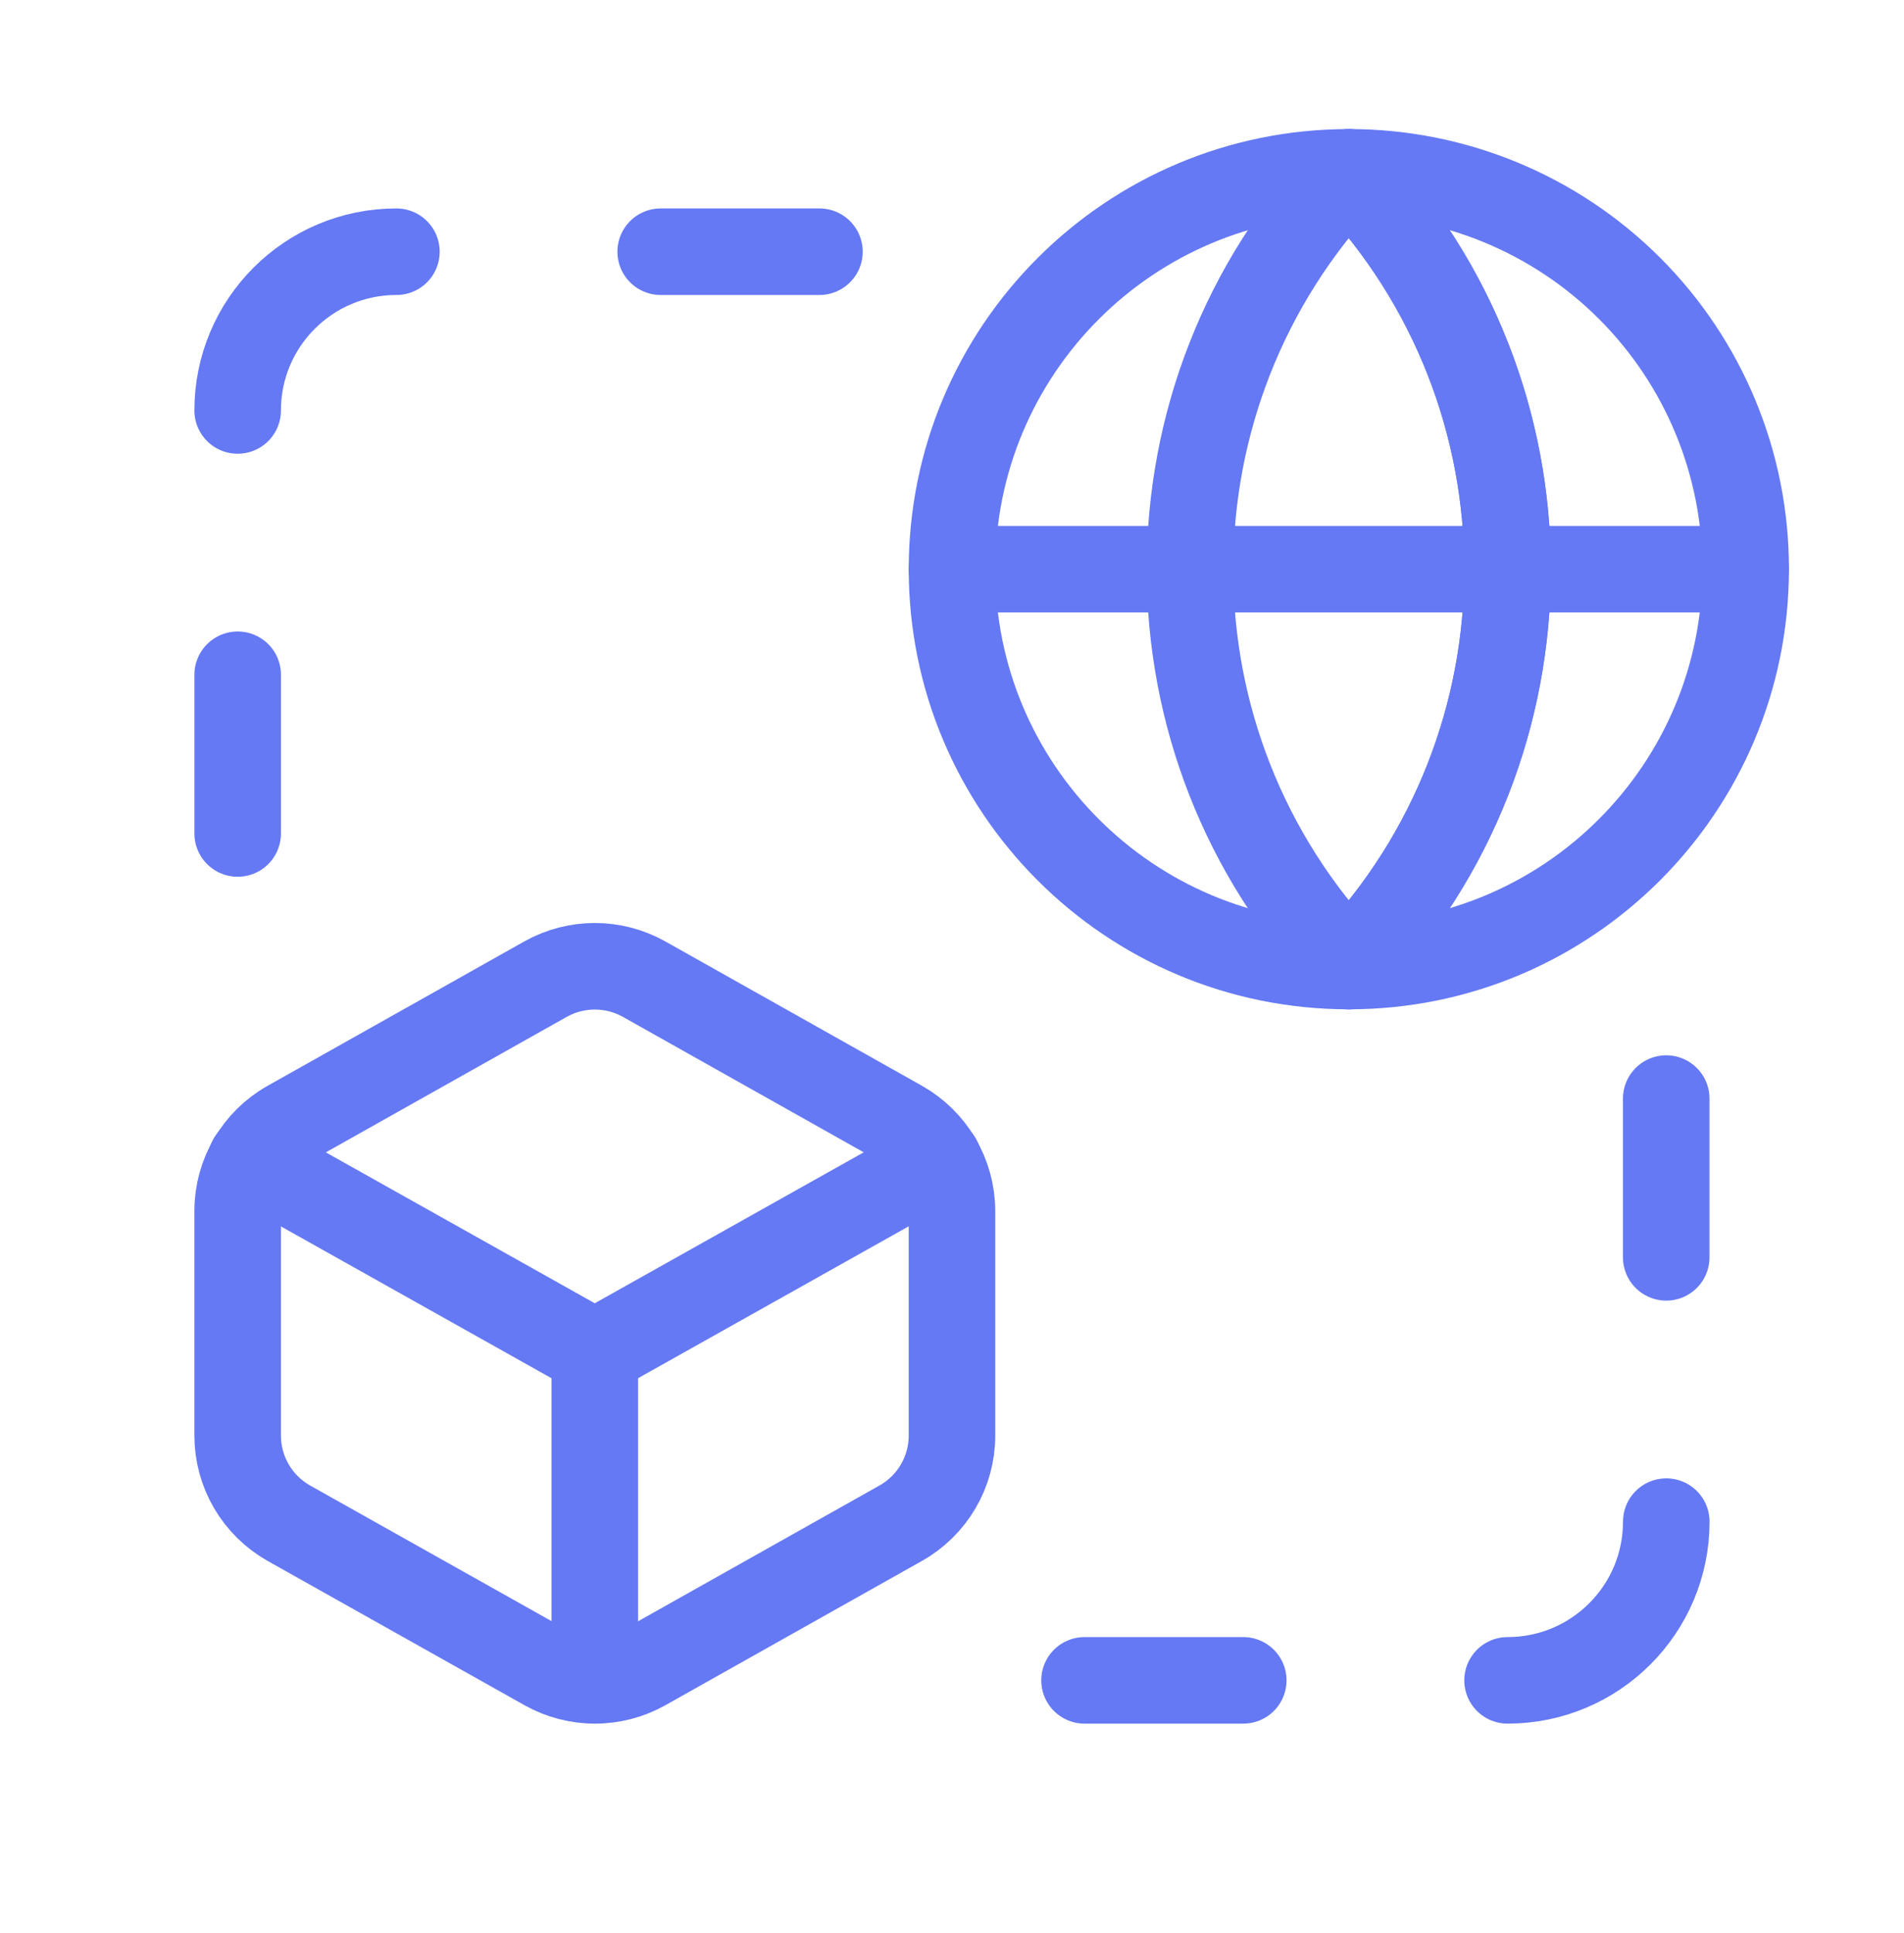
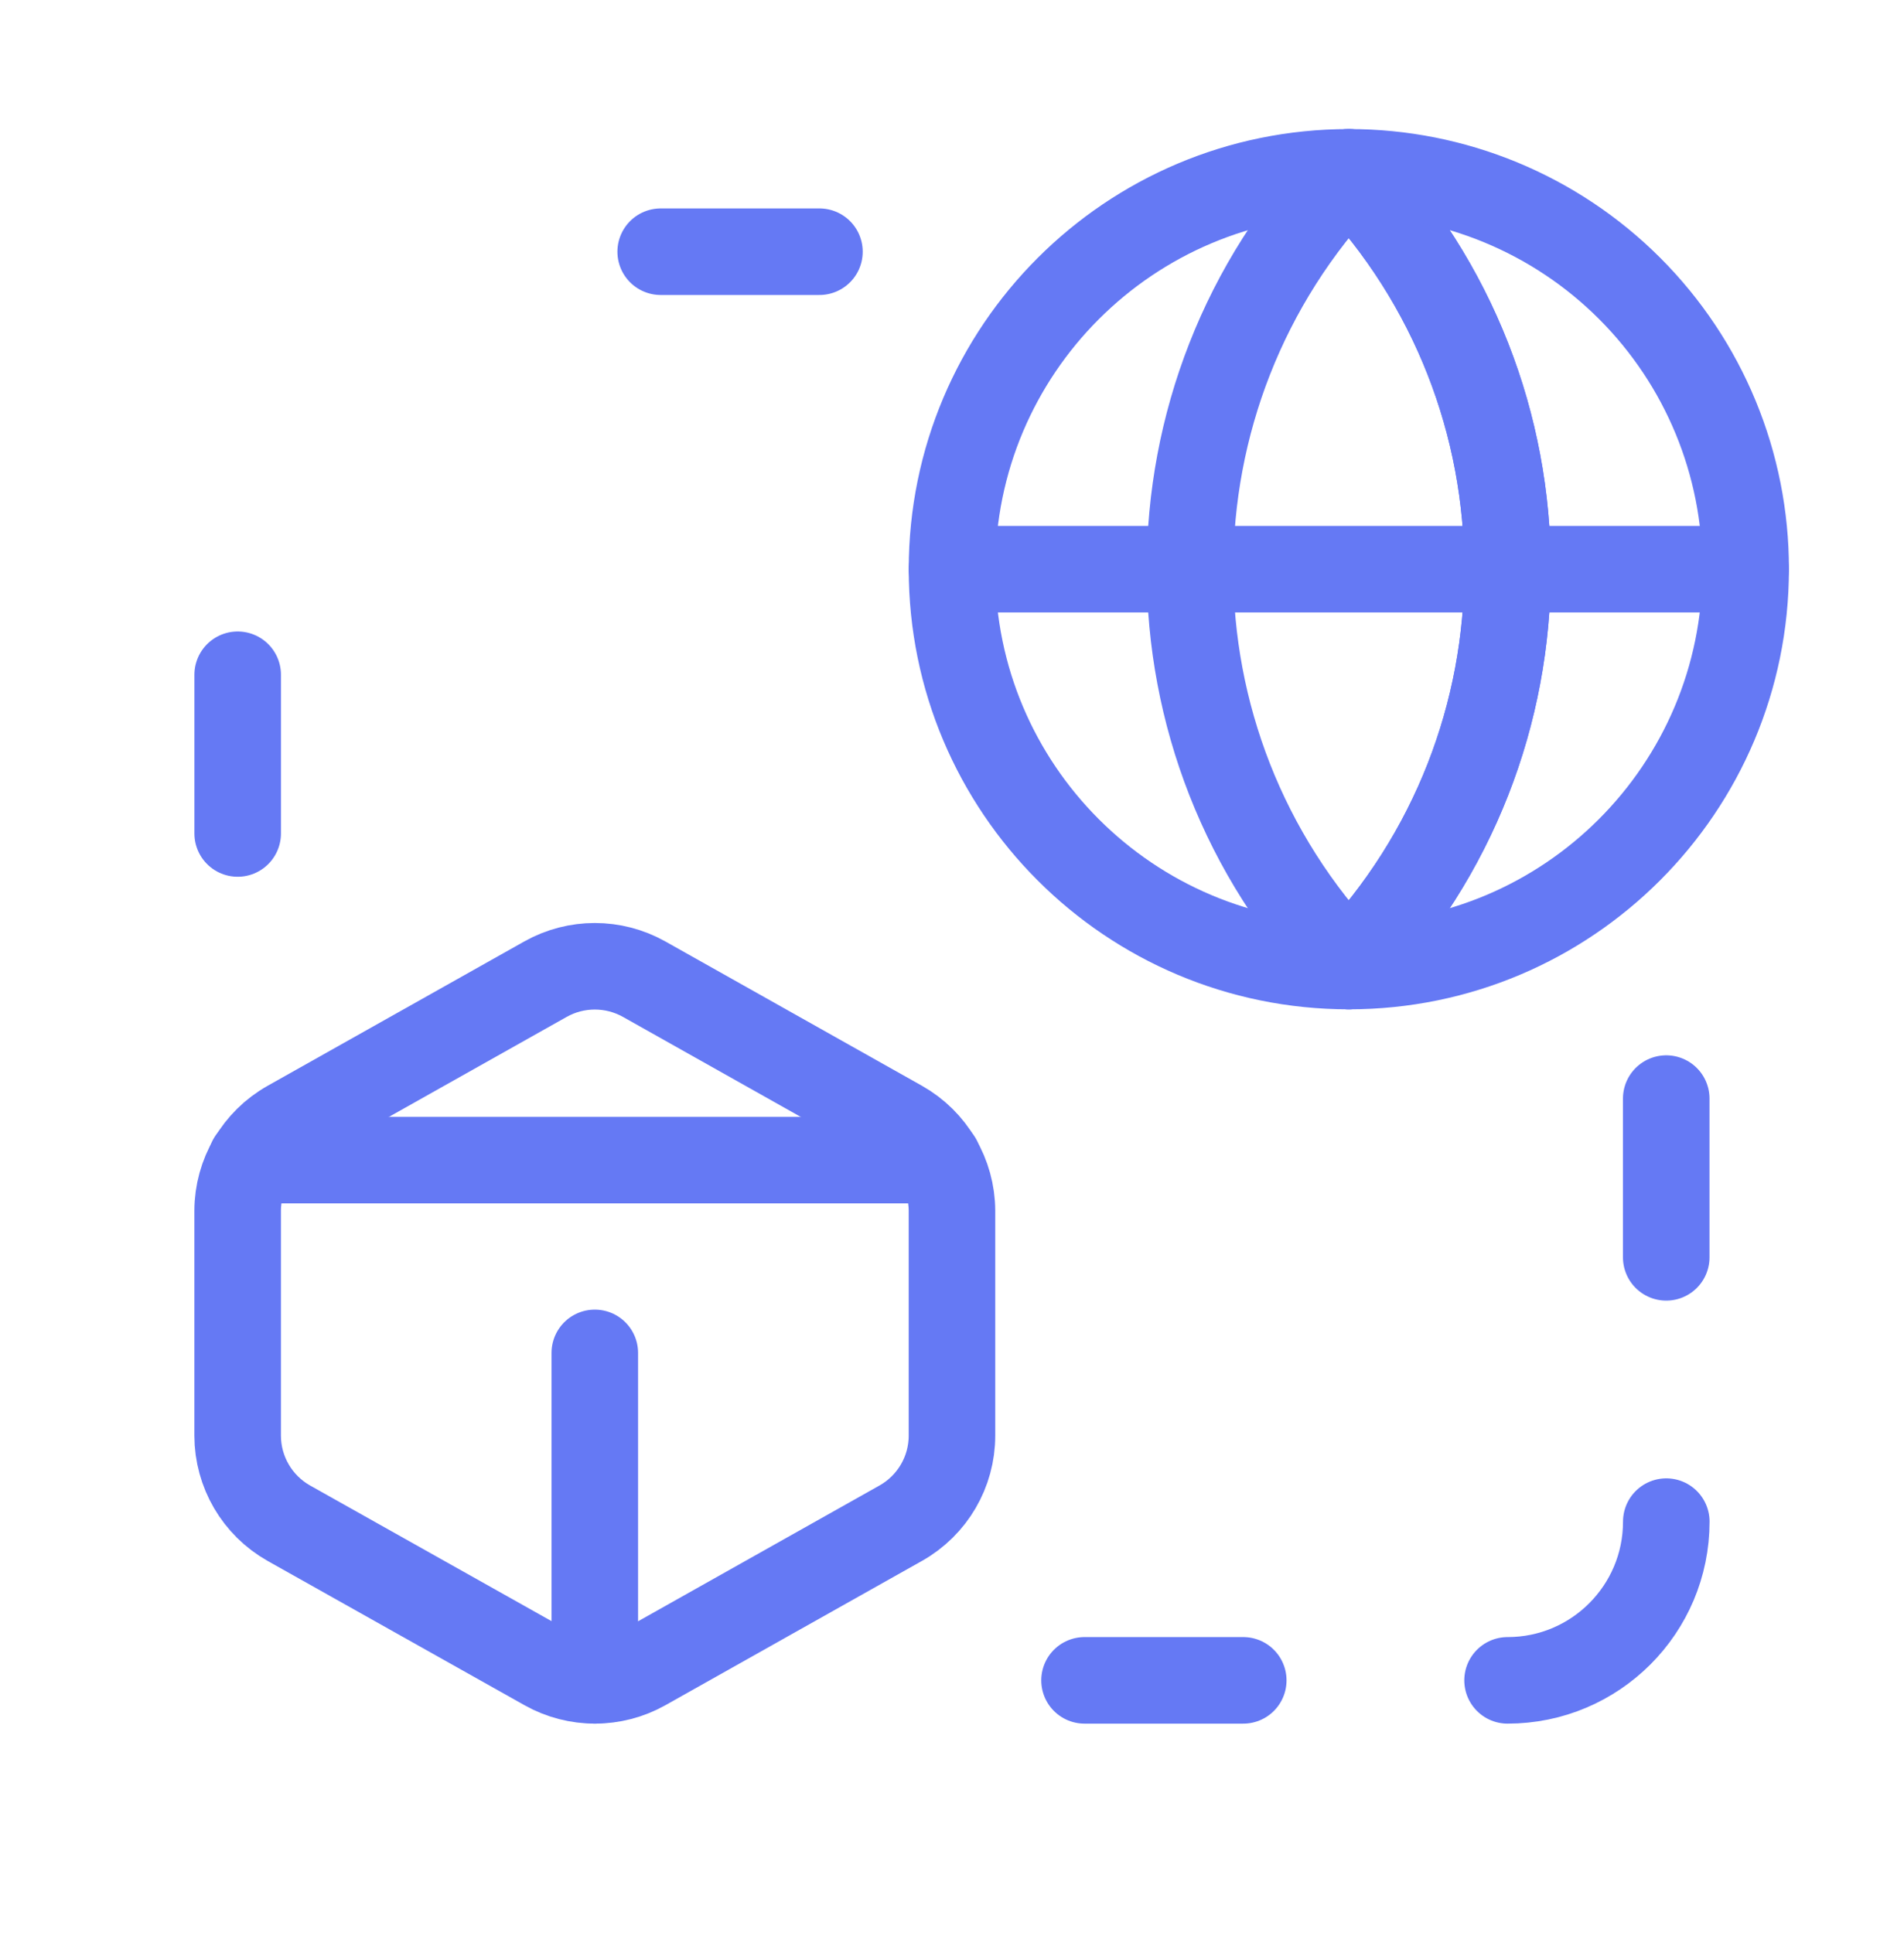
<svg xmlns="http://www.w3.org/2000/svg" width="66" height="67" viewBox="0 0 66 67" fill="none">
-   <path d="M13.741 8.725C10.702 8.725 8.238 11.189 8.238 14.228" stroke="#6579F4" stroke-width="3" stroke-linecap="round" stroke-linejoin="round" />
  <path d="M8.239 23.389V28.891" stroke="#6579F4" stroke-width="3" stroke-linecap="round" stroke-linejoin="round" />
  <path d="M22.902 8.725H28.405" stroke="#6579F4" stroke-width="3" stroke-linecap="round" stroke-linejoin="round" />
  <path d="M52.258 58.246C55.297 58.246 57.76 55.783 57.76 52.744" stroke="#6579F4" stroke-width="3" stroke-linecap="round" stroke-linejoin="round" />
  <path d="M57.758 43.583V38.08" stroke="#6579F4" stroke-width="3" stroke-linecap="round" stroke-linejoin="round" />
  <path d="M43.096 58.246H37.594" stroke="#6579F4" stroke-width="3" stroke-linecap="round" stroke-linejoin="round" />
  <path fill-rule="evenodd" clip-rule="evenodd" d="M46.754 5.974C39.415 13.677 39.415 25.784 46.754 33.486C54.094 25.784 54.094 13.677 46.754 5.974V5.974Z" stroke="#6579F4" stroke-width="3" stroke-linecap="round" stroke-linejoin="round" />
  <path d="M46.754 33.486C54.093 25.784 54.093 13.677 46.754 5.974" stroke="#6579F4" stroke-width="3" stroke-linecap="round" stroke-linejoin="round" />
  <path fill-rule="evenodd" clip-rule="evenodd" d="M60.511 19.73C60.511 27.327 54.353 33.486 46.756 33.486C39.159 33.486 33 27.327 33 19.73C33 12.133 39.159 5.974 46.756 5.974C50.406 5.968 53.908 7.416 56.489 9.997C59.07 12.578 60.517 16.08 60.511 19.73Z" stroke="#6579F4" stroke-width="3" stroke-linecap="round" stroke-linejoin="round" />
  <path d="M33 19.73H60.511" stroke="#6579F4" stroke-width="3" stroke-linecap="round" stroke-linejoin="round" />
  <path fill-rule="evenodd" clip-rule="evenodd" d="M31.227 52.796L22.33 57.8C21.269 58.395 19.976 58.395 18.916 57.8L10.013 52.799C8.918 52.181 8.24 51.022 8.238 49.764V41.97C8.241 40.715 8.919 39.559 10.013 38.944L18.91 33.94C19.971 33.345 21.265 33.345 22.327 33.94L31.224 38.944C32.316 39.561 32.994 40.716 32.999 41.97V49.764C32.999 51.021 32.321 52.179 31.227 52.796V52.796Z" stroke="#6579F4" stroke-width="3" stroke-linecap="round" stroke-linejoin="round" />
  <path d="M20.618 58.246V46.895" stroke="#6579F4" stroke-width="3" stroke-linecap="round" stroke-linejoin="round" />
-   <path d="M8.707 40.212L20.617 46.895L32.524 40.212" stroke="#6579F4" stroke-width="3" stroke-linecap="round" stroke-linejoin="round" />
+   <path d="M8.707 40.212L32.524 40.212" stroke="#6579F4" stroke-width="3" stroke-linecap="round" stroke-linejoin="round" />
</svg>